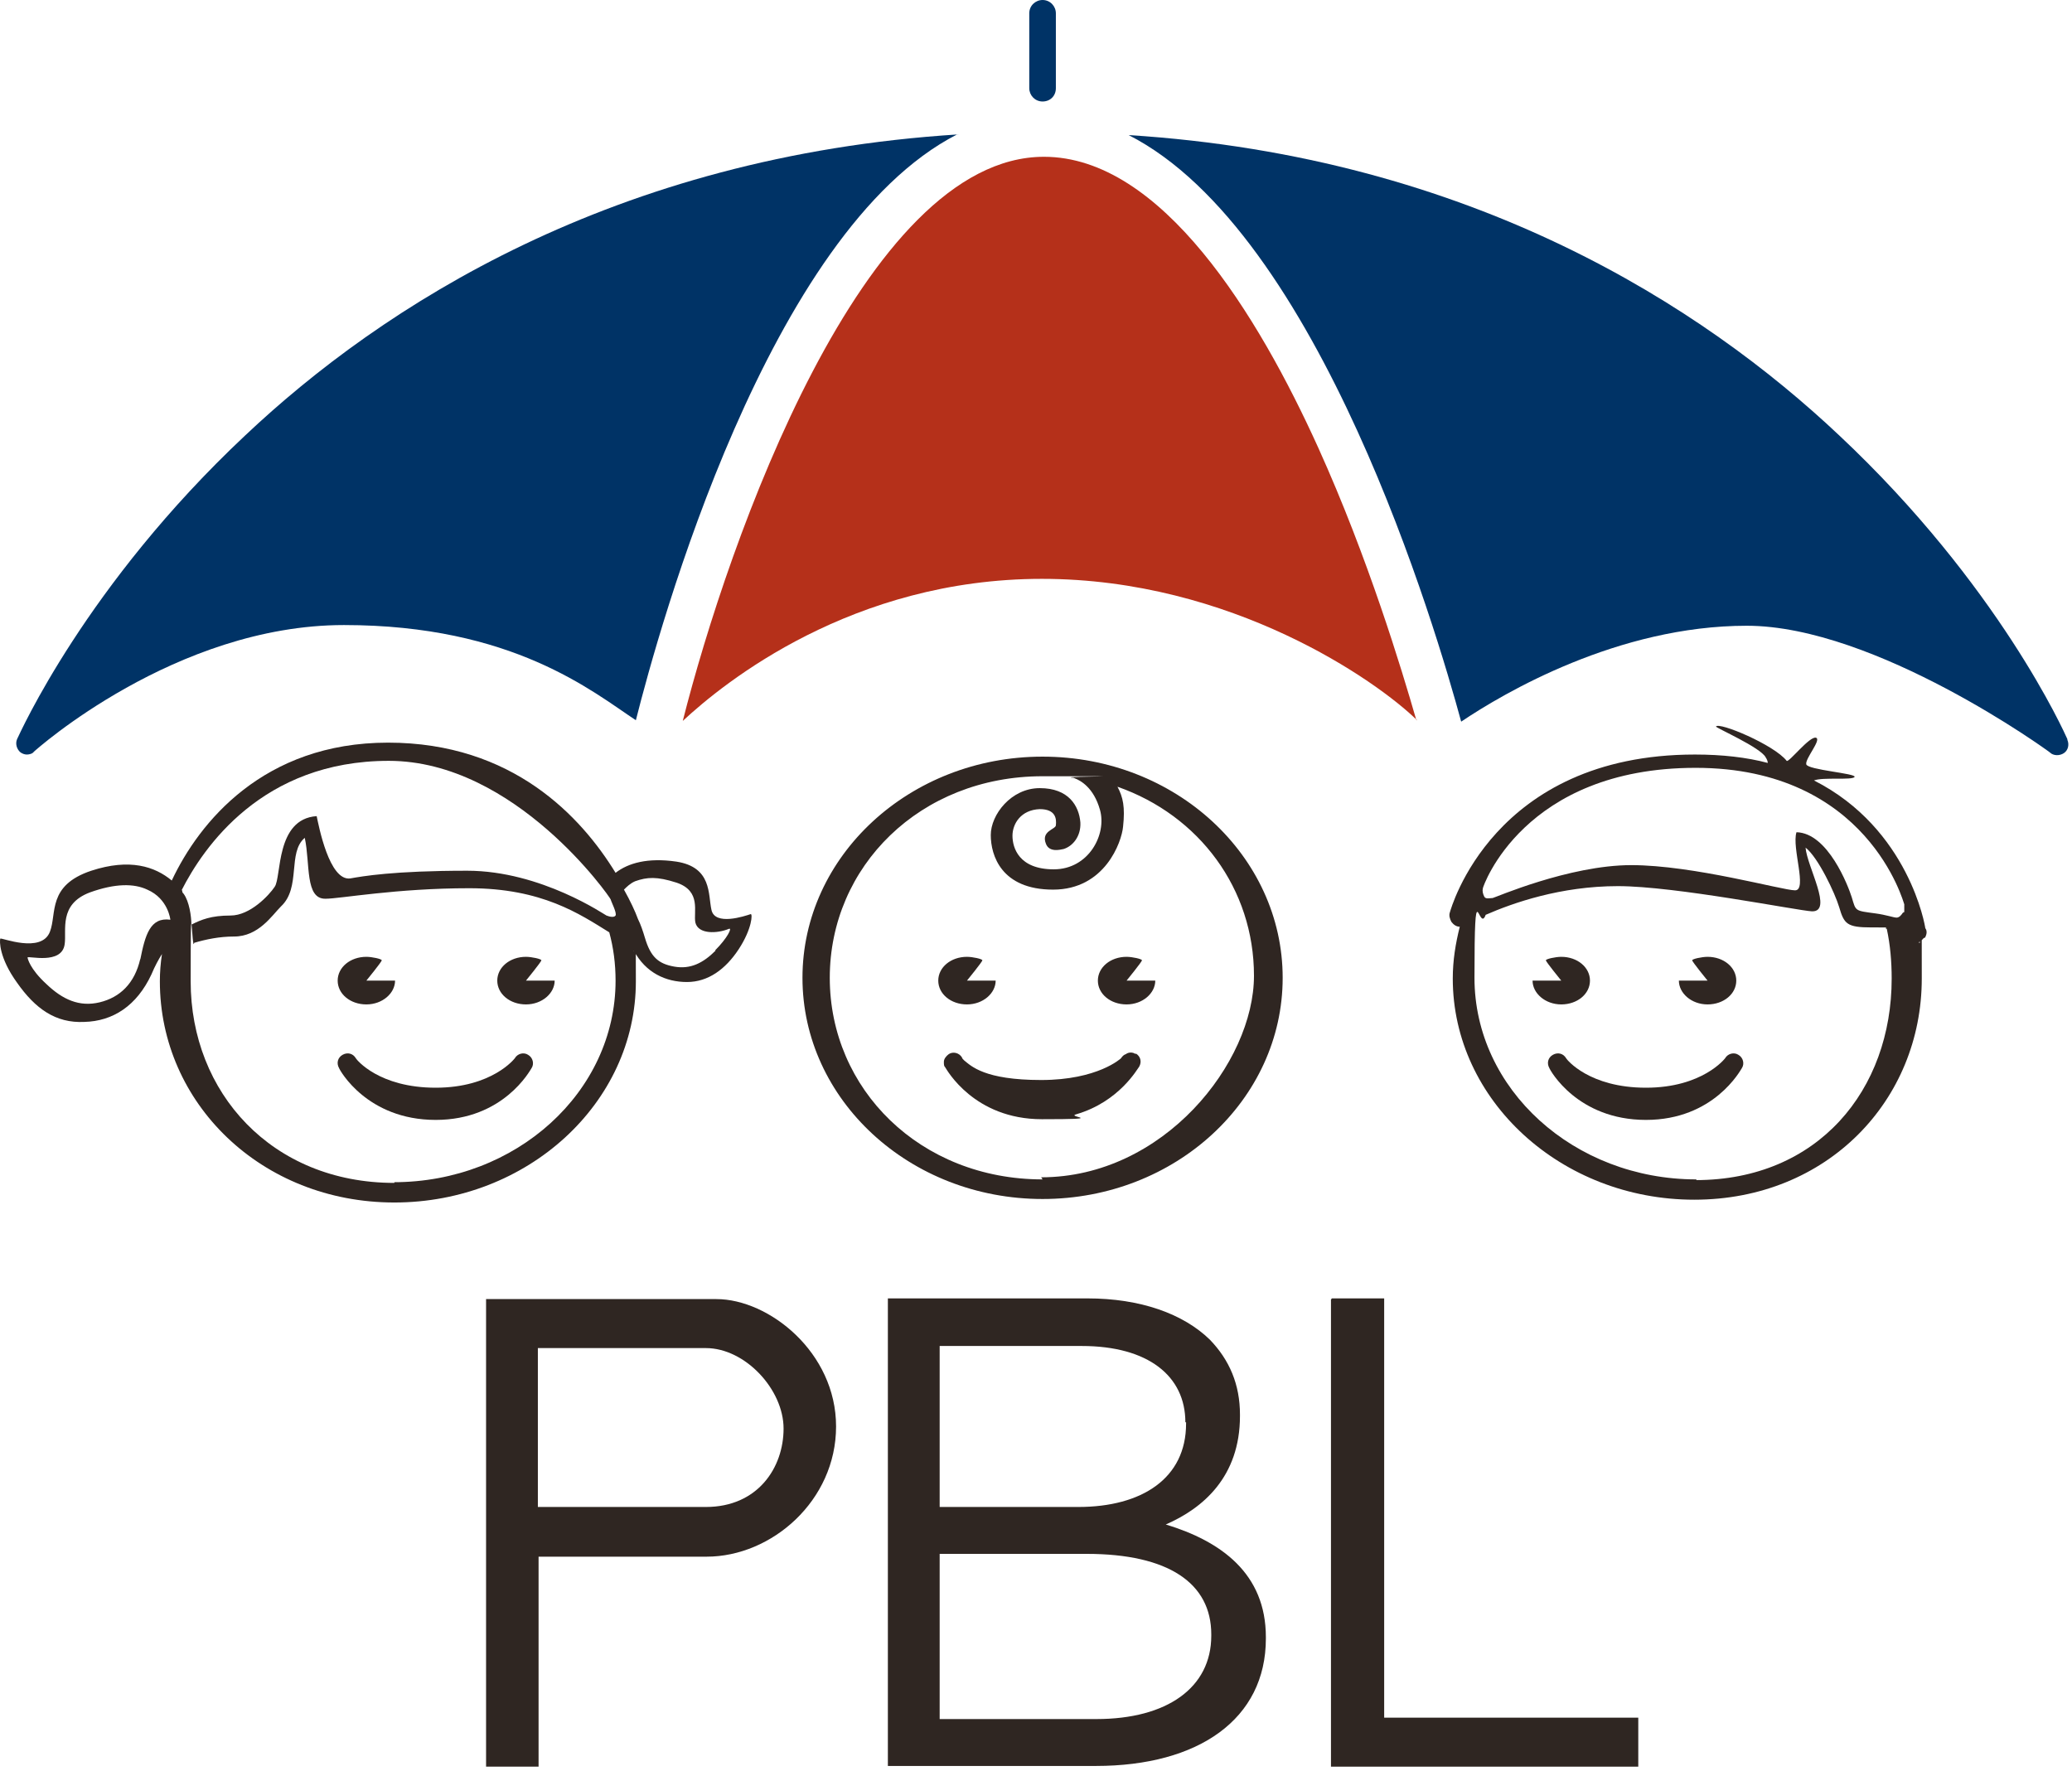
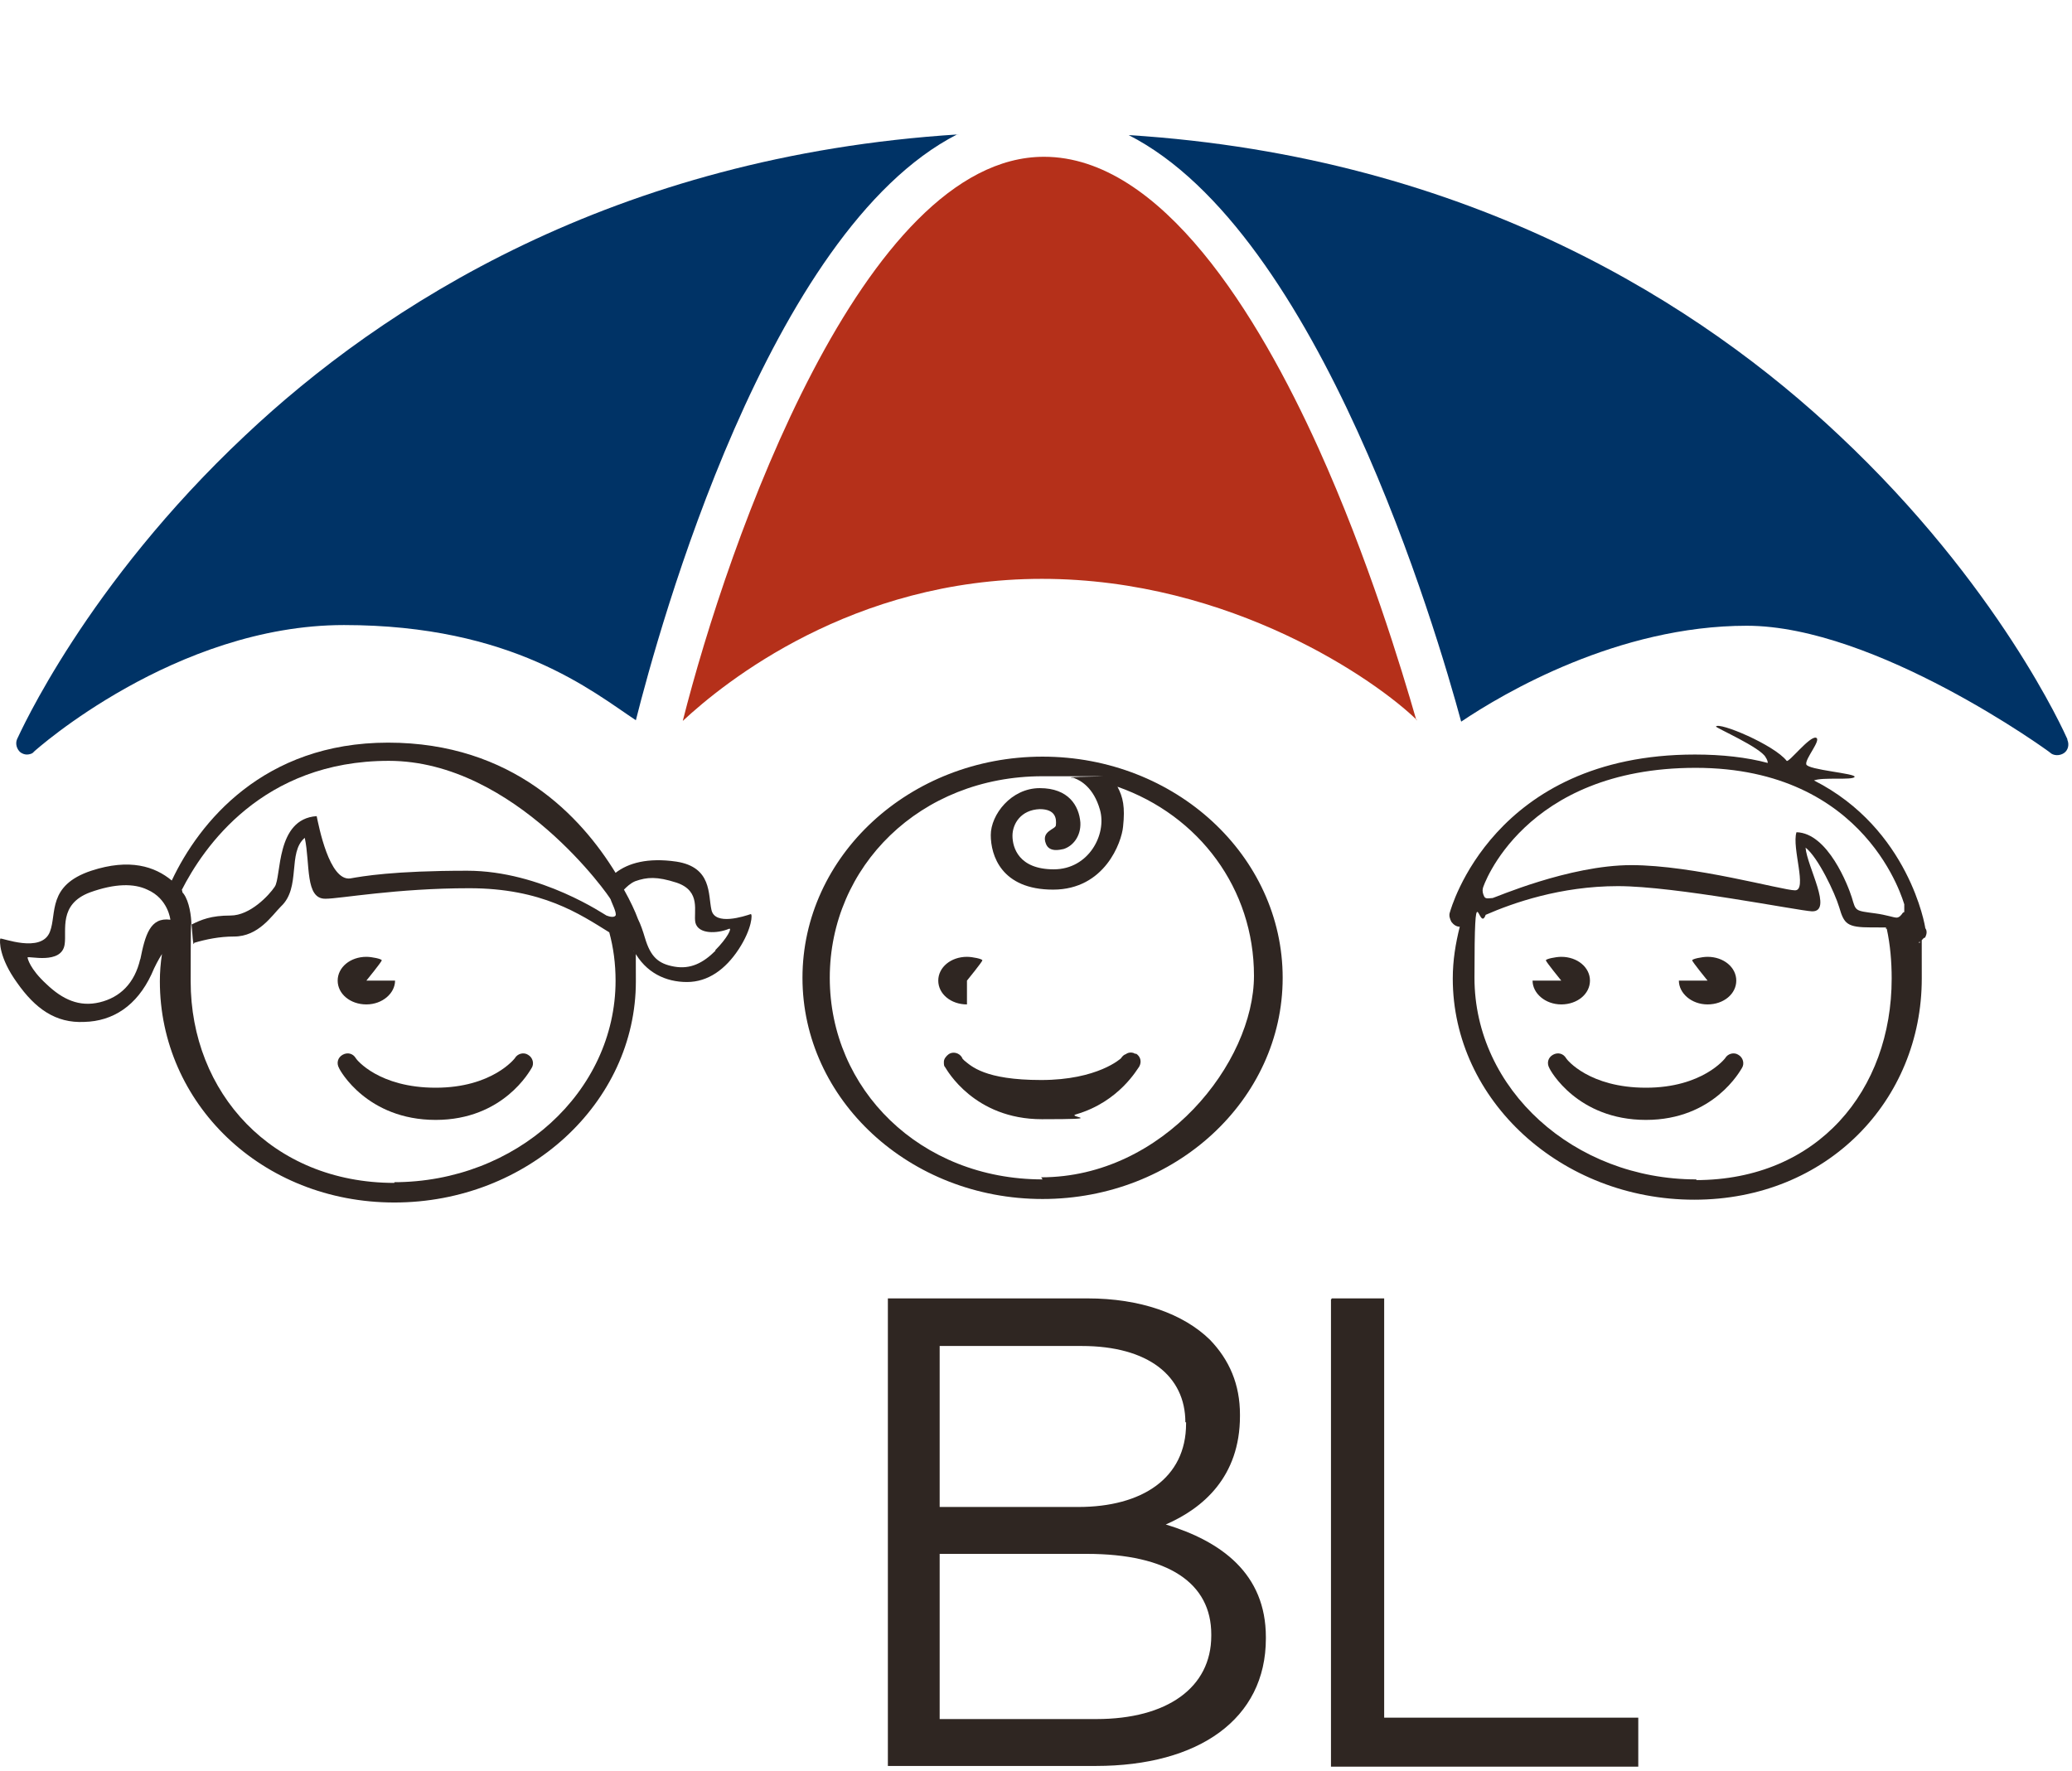
<svg xmlns="http://www.w3.org/2000/svg" version="1.1" width="296" height="253">
  <svg version="1.1" width="296" height="253">
    <svg width="296" height="253" viewBox="0 0 296 253" fill="none">
      <path d="M243.938 140.1C243.938 140.1 241.739 137.4 241.739 137.2C241.739 137 243.138 136.7 243.938 136.7C246.238 136.7 248.039 138.2 248.039 140.1C248.039 142 246.238 143.5 243.938 143.5C241.638 143.5 239.839 141.9 239.839 140.1H243.938Z" fill="#2F2622" />
      <path d="M223.038 140.1C223.038 140.1 220.838 137.4 220.838 137.2C220.838 137 222.238 136.7 223.038 136.7C225.338 136.7 227.138 138.2 227.138 140.1C227.138 142 225.338 143.5 223.038 143.5C220.738 143.5 218.938 141.9 218.938 140.1H223.038Z" fill="#2F2622" />
-       <path d="M148.938 0C147.938 0 147.038 0.8 147.038 1.9V12.6C147.038 13.6 147.838 14.5 148.938 14.5C150.038 14.5 150.838 13.7 150.838 12.6V1.9C150.838 0.9 150.038 0 148.938 0Z" fill="#003366" />
      <path d="M202.338 102.9C200.238 95.6 195.438 79.7 188.338 64C179.738 45 165.938 22.4 149.138 22.4C123.338 22.4 104.038 77.3 97.538 103C103.438 97.5 121.738 82.7 148.838 82.7C175.938 82.7 196.738 97.3 202.438 102.9H202.338Z" fill="#B5301A" />
      <path d="M136.939 19.2C87.638 22.3 54.538 43.8 35.038 62.2C12.239 83.6 2.839 104.8 2.439 105.6C2.139 106.3 2.439 107.1 2.939 107.5C3.239 107.7 3.539 107.8 3.839 107.8C4.139 107.8 4.639 107.7 4.839 107.4C5.039 107.2 25.038 89.3 49.139 89.3C73.239 89.3 84.638 98.8 90.838 102.9C94.138 89.8 109.739 33 136.739 19.2H136.939Z" fill="#003366" />
      <path d="M295.339 105.6C294.939 104.7 285.539 83.6 262.739 62.2C243.339 43.9 210.339 22.4 161.239 19.3C188.539 33.2 205.239 90.2 208.739 103.1C214.839 99 231.139 89.4 249.539 89.4C267.939 89.4 292.639 107.3 292.839 107.5C293.339 108 294.239 108 294.839 107.6C295.439 107.2 295.639 106.4 295.339 105.7V105.6Z" fill="#003366" />
-       <path d="M69.338 185.6H102.339C109.839 185.6 119.439 193.2 119.439 203.8C119.439 214.4 110.239 222.4 100.939 222.4H76.939V252.4H69.439V185.6H69.338ZM100.839 215.3C108.239 215.3 111.939 209.7 111.939 204.1C111.939 198.5 106.439 192.6 100.839 192.6H76.838V215.3H100.839Z" fill="#2F2622" />
      <path d="M126.839 185.5H155.339C162.939 185.5 169.039 187.7 172.839 191.4C175.639 194.3 177.138 197.8 177.138 202.1V202.3C177.138 211 171.839 215.5 166.539 217.8C174.439 220.2 180.839 224.8 180.839 233.9V234.1C180.839 245.6 171.239 252.3 156.539 252.3H126.839V185.5ZM169.339 203.2C169.339 196.6 164.039 192.3 154.539 192.3H134.238V215.3H154.039C163.139 215.3 169.439 211.2 169.439 203.4V203.2H169.339ZM155.339 222H134.238V245.6H156.638C166.738 245.6 173.039 241.1 173.039 233.7V233.5C173.039 226.2 166.938 222 155.238 222H155.339Z" fill="#2F2622" />
      <path d="M190.239 185.5H197.739V245.4H234.039V252.4H190.139V185.6H190.239V185.5Z" fill="#2F2622" />
      <path d="M275.039 133.9C275.239 133.5 275.339 133 275.039 132.6C275.039 132.4 272.739 118.4 259.139 111.5C260.439 111 264.638 111.5 264.938 111C265.238 110.5 258.239 110 258.039 109.2C257.839 108.4 260.238 105.7 259.438 105.4C258.538 105.1 255.539 109 255.239 108.7C253.439 106.4 245.539 103.1 245.139 103.8C245.139 104 251.539 106.8 252.239 108.2C252.439 108.5 252.539 108.8 252.539 109C249.539 108.2 246.039 107.8 242.139 107.8C213.239 107.8 207.239 130 207.139 130.3C206.939 130.8 207.139 131.3 207.339 131.7C207.639 132.1 208.039 132.4 208.539 132.4C207.939 134.8 207.539 137.2 207.539 139.8C207.539 157.2 223.039 171.4 242.039 171.4C261.039 171.4 274.539 157.2 274.539 139.8C274.539 122.4 274.539 136.3 274.139 134.6C274.439 134.5 274.639 134.2 274.839 134H274.938L275.039 133.9ZM242.339 168.5C224.839 168.5 210.639 155.6 210.639 139.7C210.639 123.8 211.239 133.5 212.239 130.7C216.139 129 222.939 126.6 231.139 126.6C239.339 126.6 256.839 130.1 258.839 130.2C261.939 130.3 258.138 123.8 257.938 121.1C259.738 122.5 262.139 127.6 262.739 129.6C263.439 132 263.839 132.5 267.339 132.5C270.839 132.5 268.839 132.5 269.539 132.7C270.039 135 270.239 137.4 270.239 139.8C270.239 155.7 259.739 168.6 242.239 168.6H242.339V168.5ZM271.839 130.4C271.639 130.7 271.338 131.1 270.938 131.1C270.538 131.1 269.438 130.7 267.938 130.5C264.938 130.1 265.139 130.2 264.539 128.2C264.039 126.6 261.139 119 256.639 118.9C255.939 121.1 258.238 127.2 256.438 127.2C254.638 127.2 241.939 123.6 233.039 123.6C224.139 123.6 213.439 128.3 213.239 128.3C212.839 128.3 212.239 128.5 212.039 128.1C211.839 127.7 211.739 127.3 211.839 126.9C211.839 126.7 217.639 109.7 242.239 109.7C266.839 109.7 271.939 129 272.039 129.2C272.039 129.6 272.039 130 272.039 130.3L271.839 130.4Z" fill="#2F2622" />
      <path d="M107.238 130.6C106.338 130.9 102.138 132.3 101.638 130C101.138 127.8 101.738 123.9 96.638 123.1C92.538 122.5 89.739 123.3 87.939 124.7C83.038 116.7 73.239 106.1 55.438 106.1C37.639 106.1 28.439 117.5 24.538 125.8C22.139 123.8 18.538 122.6 13.039 124.4C6.738 126.5 8.138 130.5 7.138 133.1C5.938 136.3 0.138 133.9 0.038 134.1C-0.062 134.4 -0.162 136.8 2.438 140.4C5.038 144.1 7.938 146.2 12.039 146C16.139 145.9 19.538 143.7 21.639 139.2C22.139 138 22.639 137.1 23.139 136.3C22.939 137.6 22.838 138.9 22.838 140.2C22.838 157.6 37.339 171.8 56.339 171.8C75.338 171.8 90.838 157.6 90.838 140.2C90.838 122.8 90.739 137.2 90.538 135.8C92.239 139 95.138 140.3 98.138 140.3C101.138 140.3 103.638 138.5 105.538 135.6C107.438 132.7 107.538 130.5 107.238 130.6ZM20.038 137C19.238 140.5 17.139 142.5 14.239 143.2C11.338 143.9 8.938 142.8 6.638 140.6C4.238 138.4 3.938 136.9 3.938 136.8C3.938 136.5 8.838 137.9 9.238 134.9C9.538 132.9 8.338 129.2 12.838 127.5C16.439 126.2 19.139 126.2 21.038 127.1C24.038 128.4 24.338 131.4 24.338 131.4C21.439 131 20.738 133.6 20.038 137.1V137ZM25.939 127.2C29.038 121.1 37.438 108.7 55.538 108.7C73.638 108.7 87.239 128.3 87.239 128.5C87.338 128.9 88.138 130.4 87.939 130.8C87.739 131.1 87.138 131 86.638 130.8C86.538 130.8 77.338 124.4 66.739 124.4C56.139 124.4 51.739 125.2 50.038 125.5C47.038 125.9 45.538 118 45.239 116.6C39.339 117 40.239 125.3 39.239 126.7C38.438 127.9 35.739 130.8 32.938 130.8C30.139 130.8 28.738 131.4 27.338 132.1C27.338 130.9 27.038 128.8 26.238 127.7C26.238 127.7 26.038 127.5 26.038 127.4V127.2H25.939ZM56.339 169C38.839 169 27.238 156.1 27.238 140.2C27.238 124.3 27.439 136.5 27.738 134.7C29.439 134.2 31.338 133.8 33.438 133.8C36.938 133.8 38.839 130.8 40.139 129.5C43.038 126.8 41.038 121.8 43.538 119.7C44.339 123.4 43.538 128.5 46.538 128.4C48.538 128.4 56.639 126.9 67.038 126.9C77.439 126.9 82.838 130.6 87.038 133.2C87.638 135.4 87.939 137.7 87.939 140.1C87.939 156 73.739 168.9 56.239 168.9H56.339V169ZM102.238 135.8C100.438 137.6 98.638 138.5 96.338 138.1C94.038 137.7 92.939 136.7 92.138 134C91.838 133 91.538 132.1 91.138 131.3C90.739 130.2 90.038 128.7 89.138 127.1C89.538 126.7 90.038 126.2 90.739 125.9C92.439 125.3 93.838 125.2 96.638 126.1C100.238 127.3 99.038 130.3 99.338 131.8C99.739 133.5 102.438 133.4 104.138 132.7C104.638 132.5 103.938 134 102.138 135.8H102.238Z" fill="#2F2622" />
      <path d="M52.339 140.1C52.339 140.1 54.538 137.4 54.538 137.2C54.538 137 53.139 136.7 52.339 136.7C50.038 136.7 48.239 138.2 48.239 140.1C48.239 142 50.038 143.5 52.339 143.5C54.639 143.5 56.438 141.9 56.438 140.1H52.339Z" fill="#2F2622" />
-       <path d="M75.138 140.1C75.138 140.1 77.339 137.4 77.339 137.2C77.339 137 75.939 136.7 75.138 136.7C72.838 136.7 71.039 138.2 71.039 140.1C71.039 142 72.838 143.5 75.138 143.5C77.439 143.5 79.239 141.9 79.239 140.1H75.138Z" fill="#2F2622" />
      <path d="M235.138 160C225.338 160 221.439 152.9 221.339 152.6C220.939 151.9 221.139 151.1 221.839 150.7C222.539 150.3 223.339 150.5 223.739 151.2C223.839 151.4 227.038 155.4 235.138 155.4C243.238 155.4 246.438 151.2 246.438 151.2C246.838 150.5 247.739 150.3 248.339 150.7C249.039 151.1 249.239 152 248.839 152.6C248.639 152.9 244.838 160 235.138 160Z" fill="#2F2622" />
      <path d="M62.239 160C52.438 160 48.538 152.9 48.438 152.6C48.038 151.9 48.239 151.1 48.938 150.7C49.639 150.3 50.438 150.5 50.839 151.2C50.938 151.4 54.139 155.4 62.239 155.4C70.338 155.4 73.538 151.2 73.538 151.2C73.939 150.5 74.838 150.3 75.439 150.7C76.138 151.1 76.338 152 75.939 152.6C75.739 152.9 71.939 160 62.239 160Z" fill="#2F2622" />
-       <path d="M138.138 140.1C138.138 140.1 140.338 137.4 140.338 137.2C140.338 137 138.938 136.7 138.138 136.7C135.838 136.7 134.038 138.2 134.038 140.1C134.038 142 135.838 143.5 138.138 143.5C140.438 143.5 142.238 141.9 142.238 140.1H138.138Z" fill="#2F2622" />
-       <path d="M160.939 140.1C160.939 140.1 163.138 137.4 163.138 137.2C163.138 137 161.739 136.7 160.939 136.7C158.639 136.7 156.839 138.2 156.839 140.1C156.839 142 158.639 143.5 160.939 143.5C163.239 143.5 165.039 141.9 165.039 140.1H160.939Z" fill="#2F2622" />
+       <path d="M138.138 140.1C138.138 140.1 140.338 137.4 140.338 137.2C140.338 137 138.938 136.7 138.138 136.7C135.838 136.7 134.038 138.2 134.038 140.1C134.038 142 135.838 143.5 138.138 143.5H138.138Z" fill="#2F2622" />
      <path d="M162.238 150.6C161.838 150.3 161.239 150.3 160.839 150.6C160.539 150.7 160.338 150.9 160.138 151.2C160.138 151.2 156.838 154.3 148.738 154.3C140.638 154.3 138.738 152.3 137.738 151.5C137.538 151.3 137.439 151.2 137.439 151.1C137.039 150.4 136.139 150.2 135.539 150.6C135.139 150.9 134.839 151.3 134.839 151.7C134.839 152.1 134.839 152.3 135.039 152.5C135.239 152.8 139.139 159.9 148.839 159.9C158.539 159.9 152.238 159.6 153.738 159.2C159.938 157.4 162.538 152.6 162.738 152.4C163.138 151.7 162.938 150.9 162.238 150.5V150.6Z" fill="#2F2622" />
      <path d="M148.939 108.1C129.939 108.1 114.639 122.3 114.639 139.7C114.639 157.1 129.939 171.3 148.939 171.3C167.939 171.3 183.239 157.1 183.239 139.7C183.239 122.3 167.939 108.1 148.939 108.1ZM148.939 168.5C131.439 168.5 118.539 155.6 118.539 139.7C118.539 123.8 131.439 110.9 148.939 110.9C166.439 110.9 151.739 110.9 153.039 111.1C153.239 111.1 153.339 111.1 153.539 111.2C154.339 111.5 156.239 112.5 157.139 115.7C158.139 119.2 155.539 124.2 150.539 124.2C145.539 124.2 144.639 121.1 144.639 119.4C144.639 117.7 145.839 115.7 148.539 115.6C150.839 115.6 150.939 117 150.839 117.9C150.839 118.5 148.639 118.7 149.439 120.6C149.939 121.8 151.439 121.4 151.939 121.3C153.239 120.9 154.439 119.5 154.339 117.5C154.139 115.1 152.639 112.6 148.539 112.6C144.439 112.6 141.539 116.4 141.539 119.3C141.539 122.2 143.039 127.1 150.439 127.1C157.839 127.1 160.239 120.3 160.439 118.1C160.739 115.3 160.439 113.9 159.639 112.4C171.339 116.5 179.139 127 179.139 139.4C179.139 151.8 166.239 168.2 148.739 168.2L148.939 168.5Z" fill="#2F2622" />
    </svg>
  </svg>
  <style>@media (prefers-color-scheme: light) { :root { filter: none; } }
@media (prefers-color-scheme: dark) { :root { filter: none; } }
</style>
</svg>